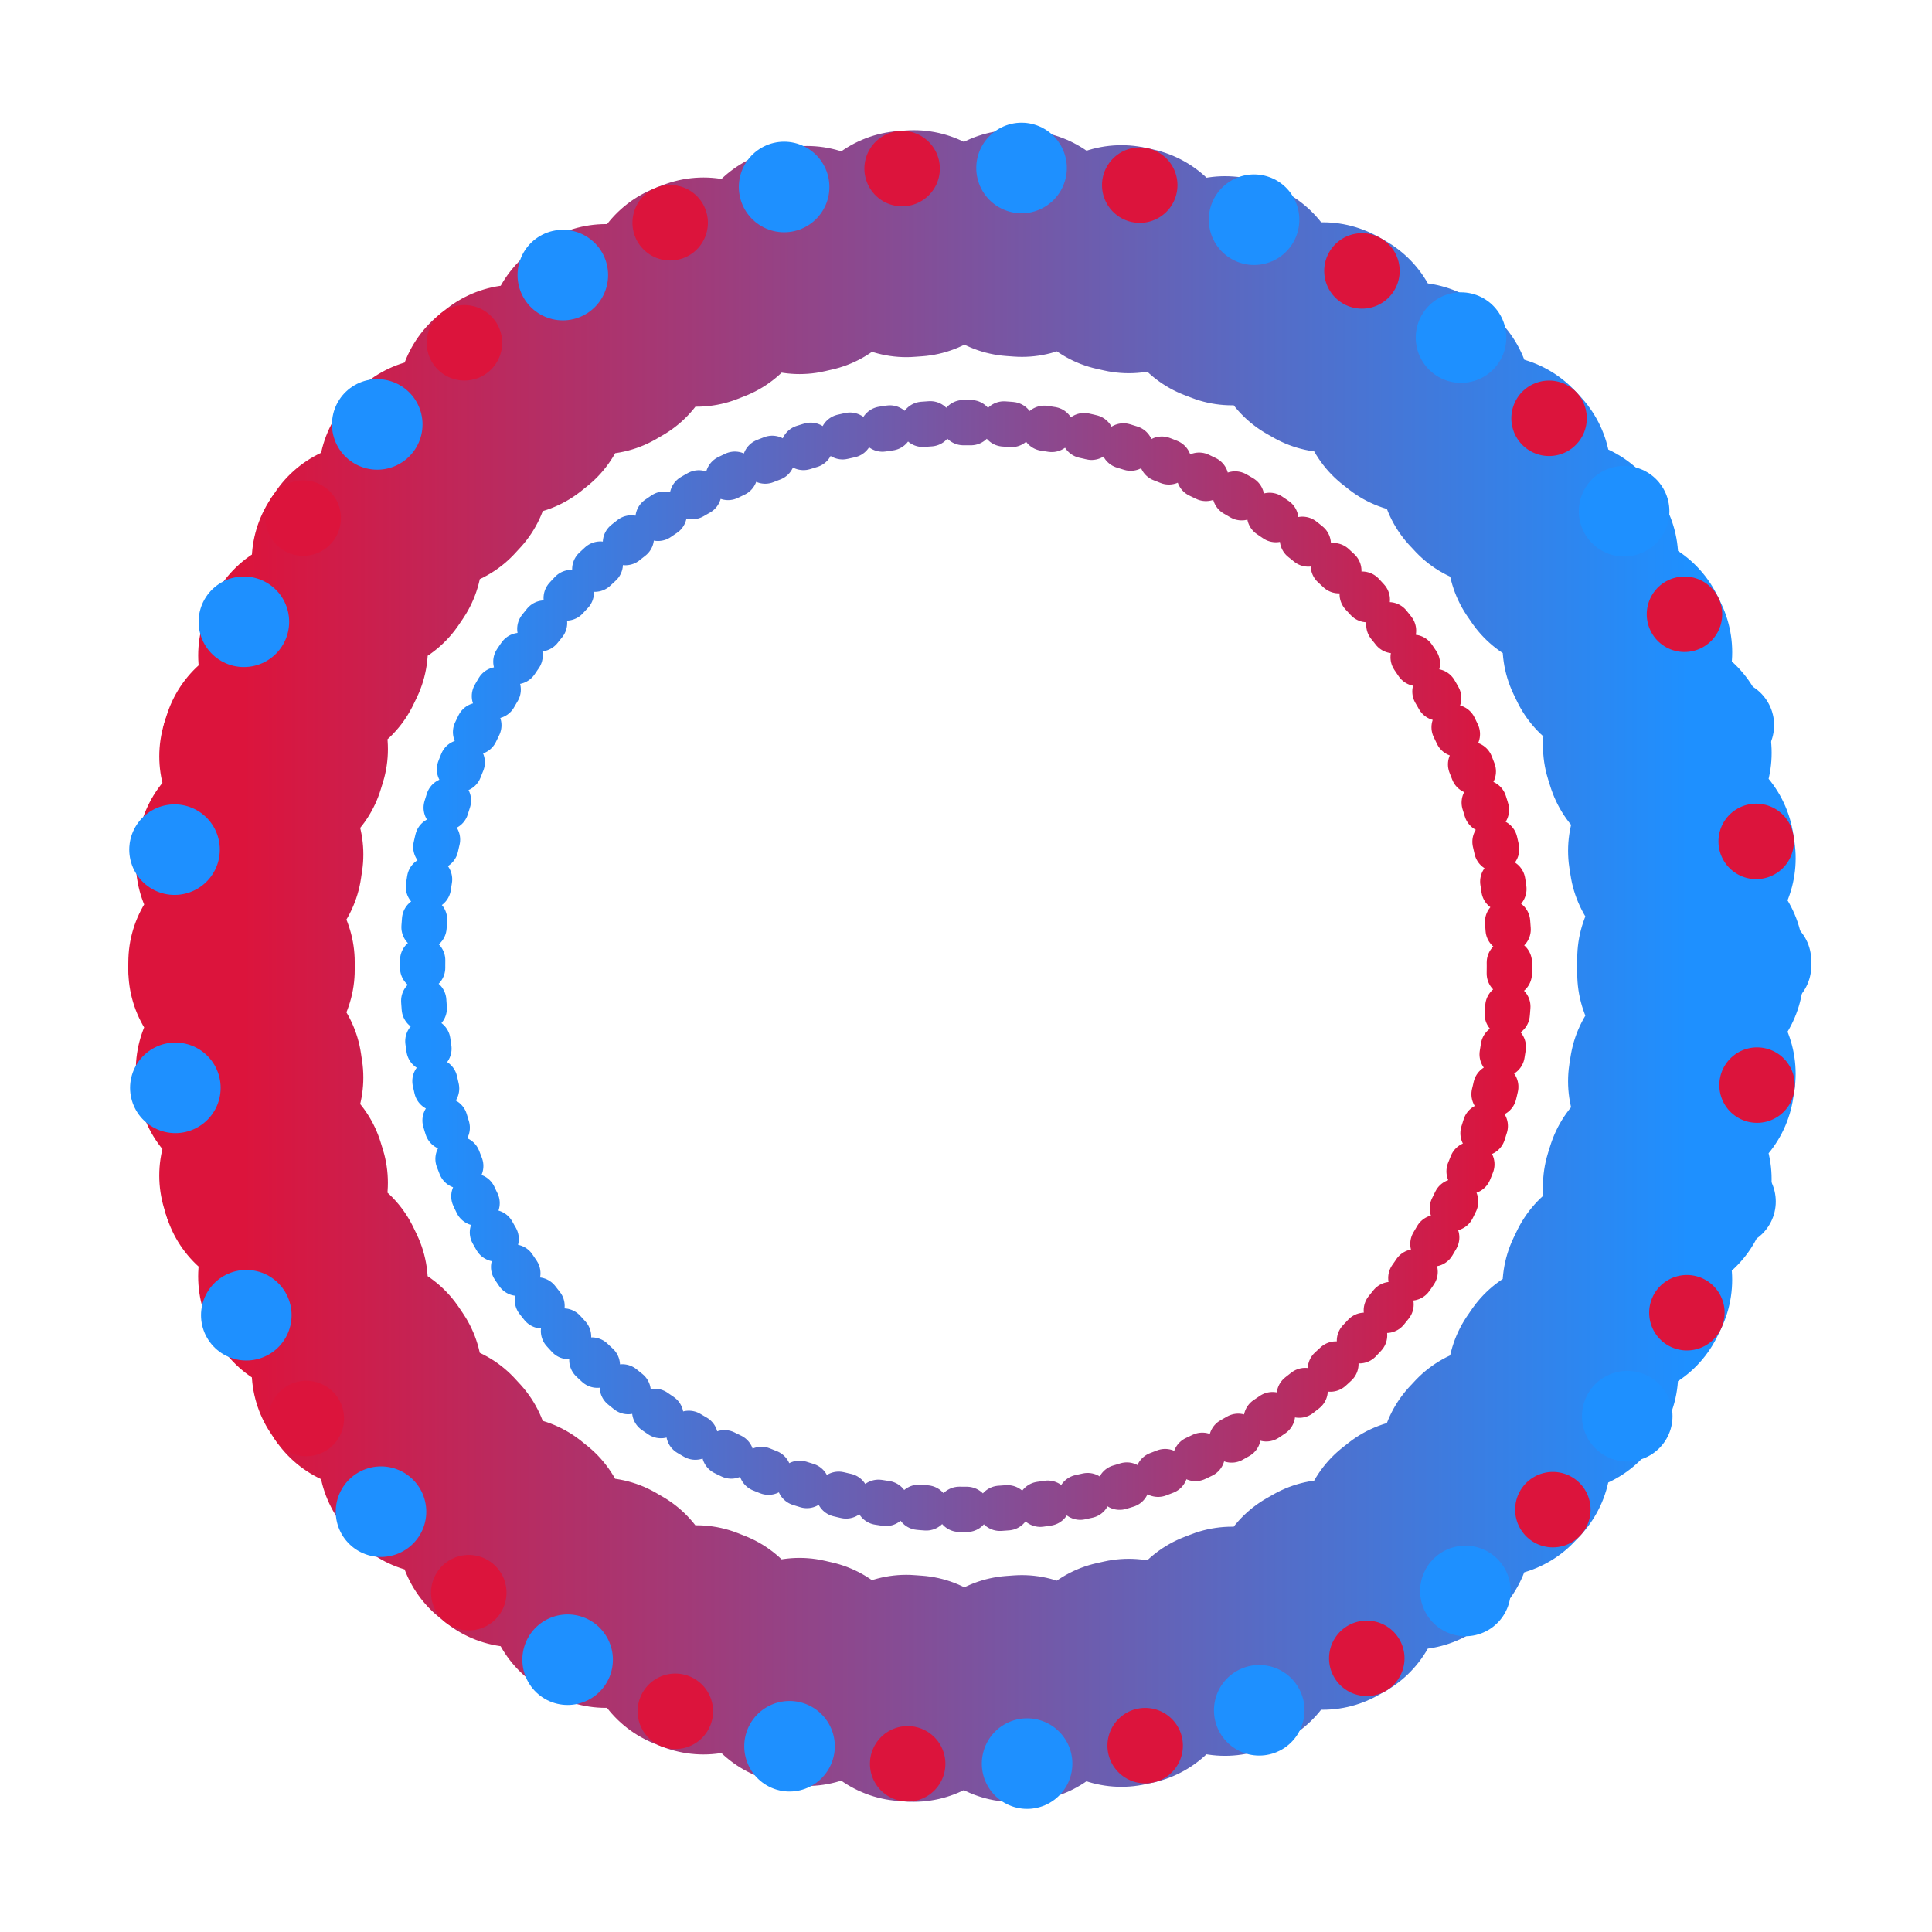
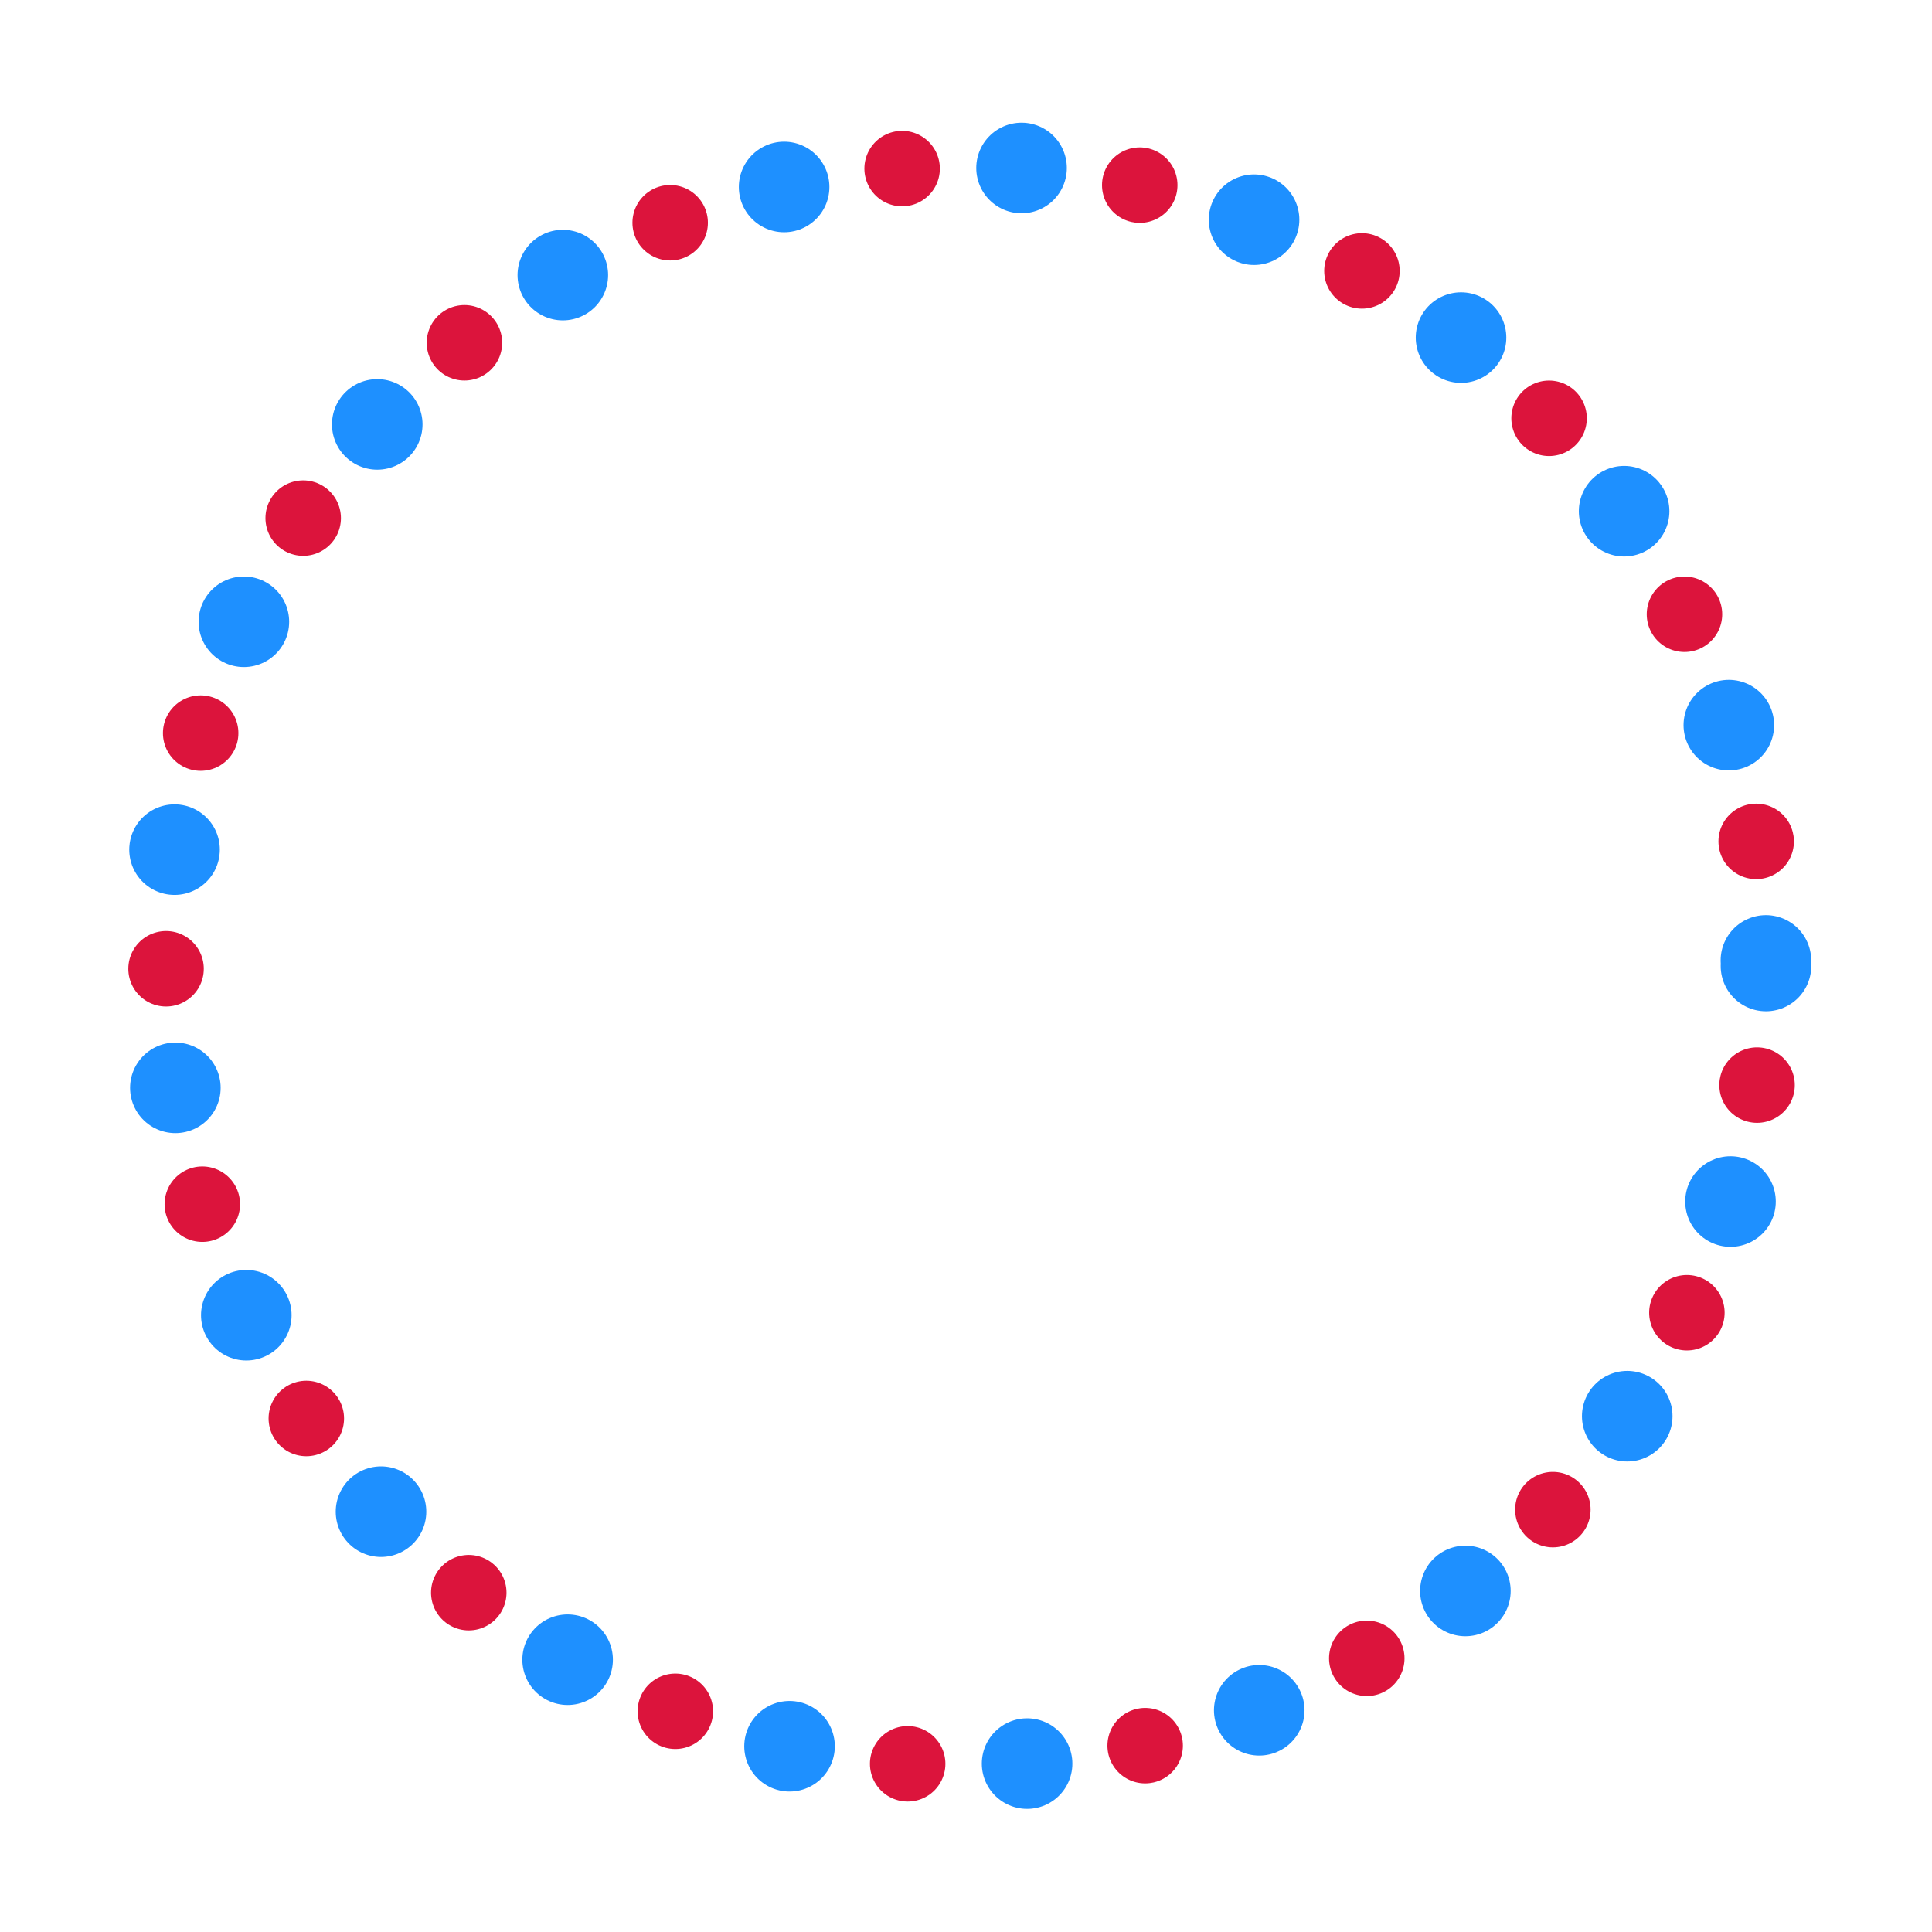
<svg xmlns="http://www.w3.org/2000/svg" viewBox="0 0 128 128" width="100%" fill="none" stroke-linecap="round">
  <defs>
    <linearGradient id="coldhot" x1="0%" y1="0%" x2="100%" y2="0%">
      <stop offset="0%" stop-color="crimson" />
      <stop offset="100%" stop-color="dodgerblue" />
    </linearGradient>
    <linearGradient id="coldhot2" x1="100%" y1="0%" x2="0%" y2="0%">
      <stop offset="0%" stop-color="crimson" />
      <stop offset="100%" stop-color="dodgerblue" />
    </linearGradient>
  </defs>
-   <circle cx="64" cy="64" r="48" stroke="url(#coldhot)" stroke-width="15" stroke-dasharray="0.5,6.669" stroke-linecap="butt" />
-   <circle cx="64" cy="64" r="36" stroke="url(#coldhot2)" stroke-width="3" stroke-dasharray="0.5,2.19" stroke-linecap="butt" />
  <circle cx="64" cy="64" r="53" stroke="crimson" stroke-width="5" stroke-dasharray="0,7.92" />
  <circle cx="64" cy="64" r="53" stroke="dodgerblue" stroke-width="6" stroke-dasharray="0,15.84" />
</svg>